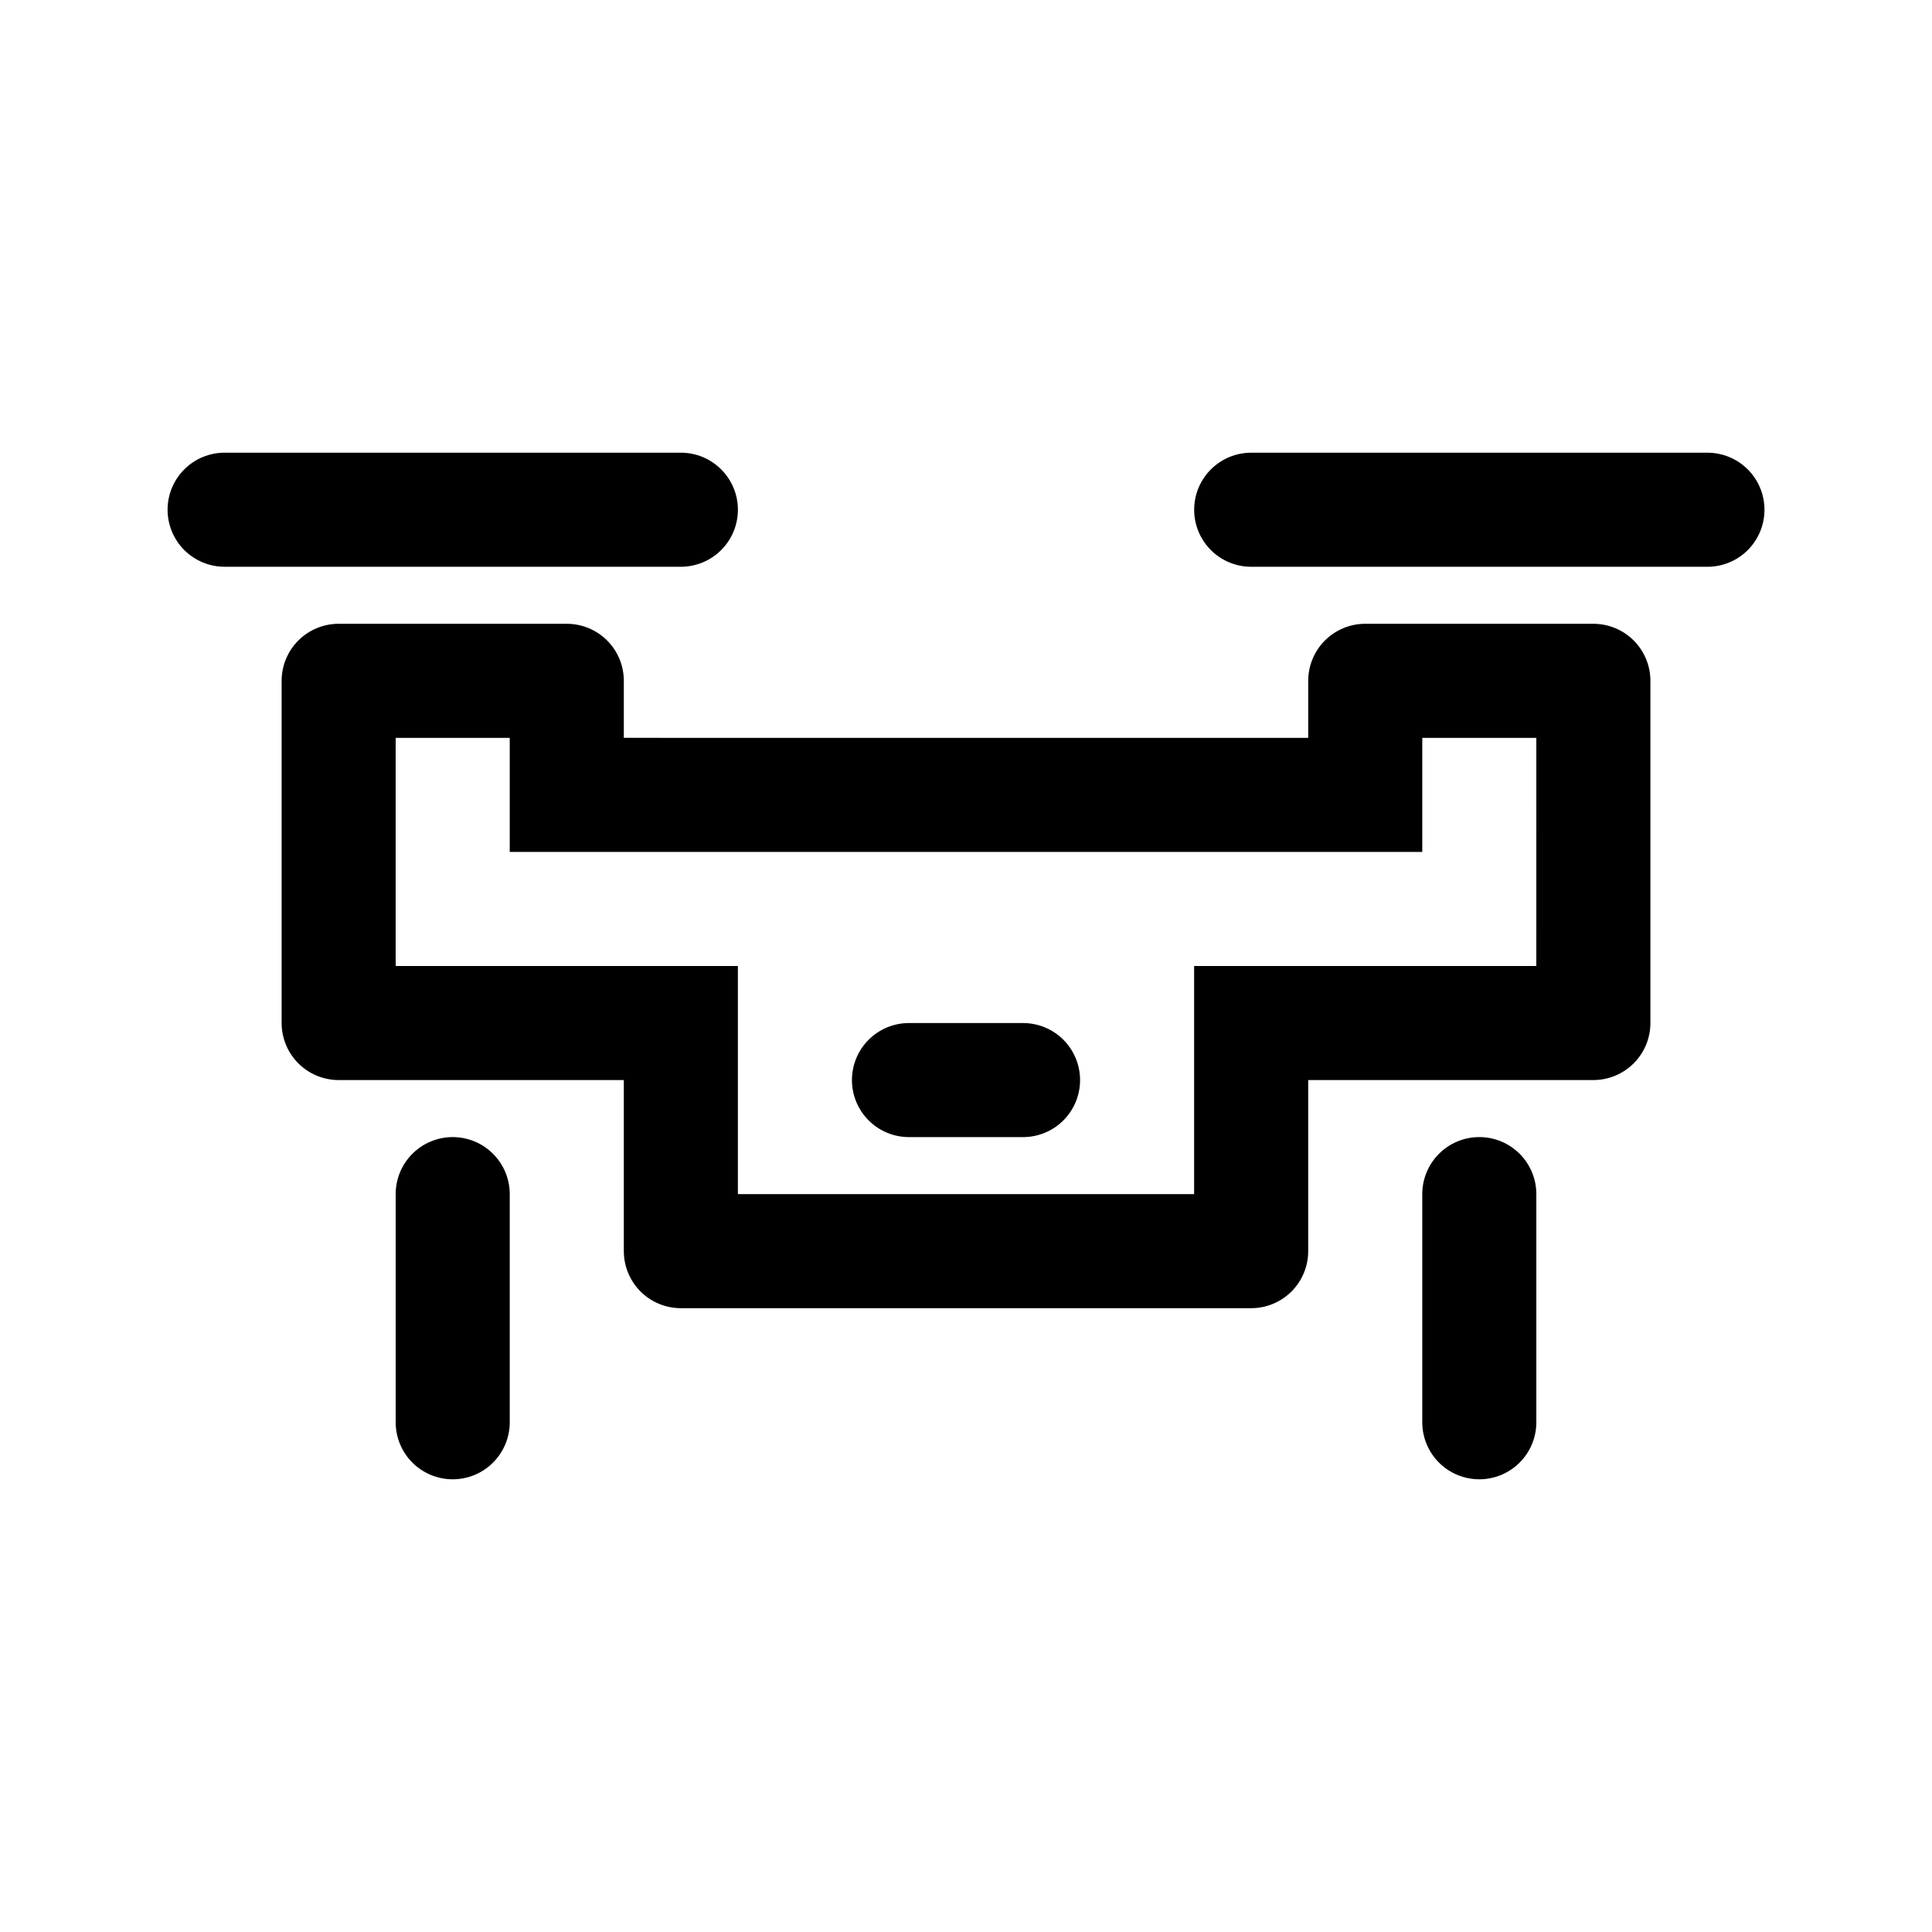
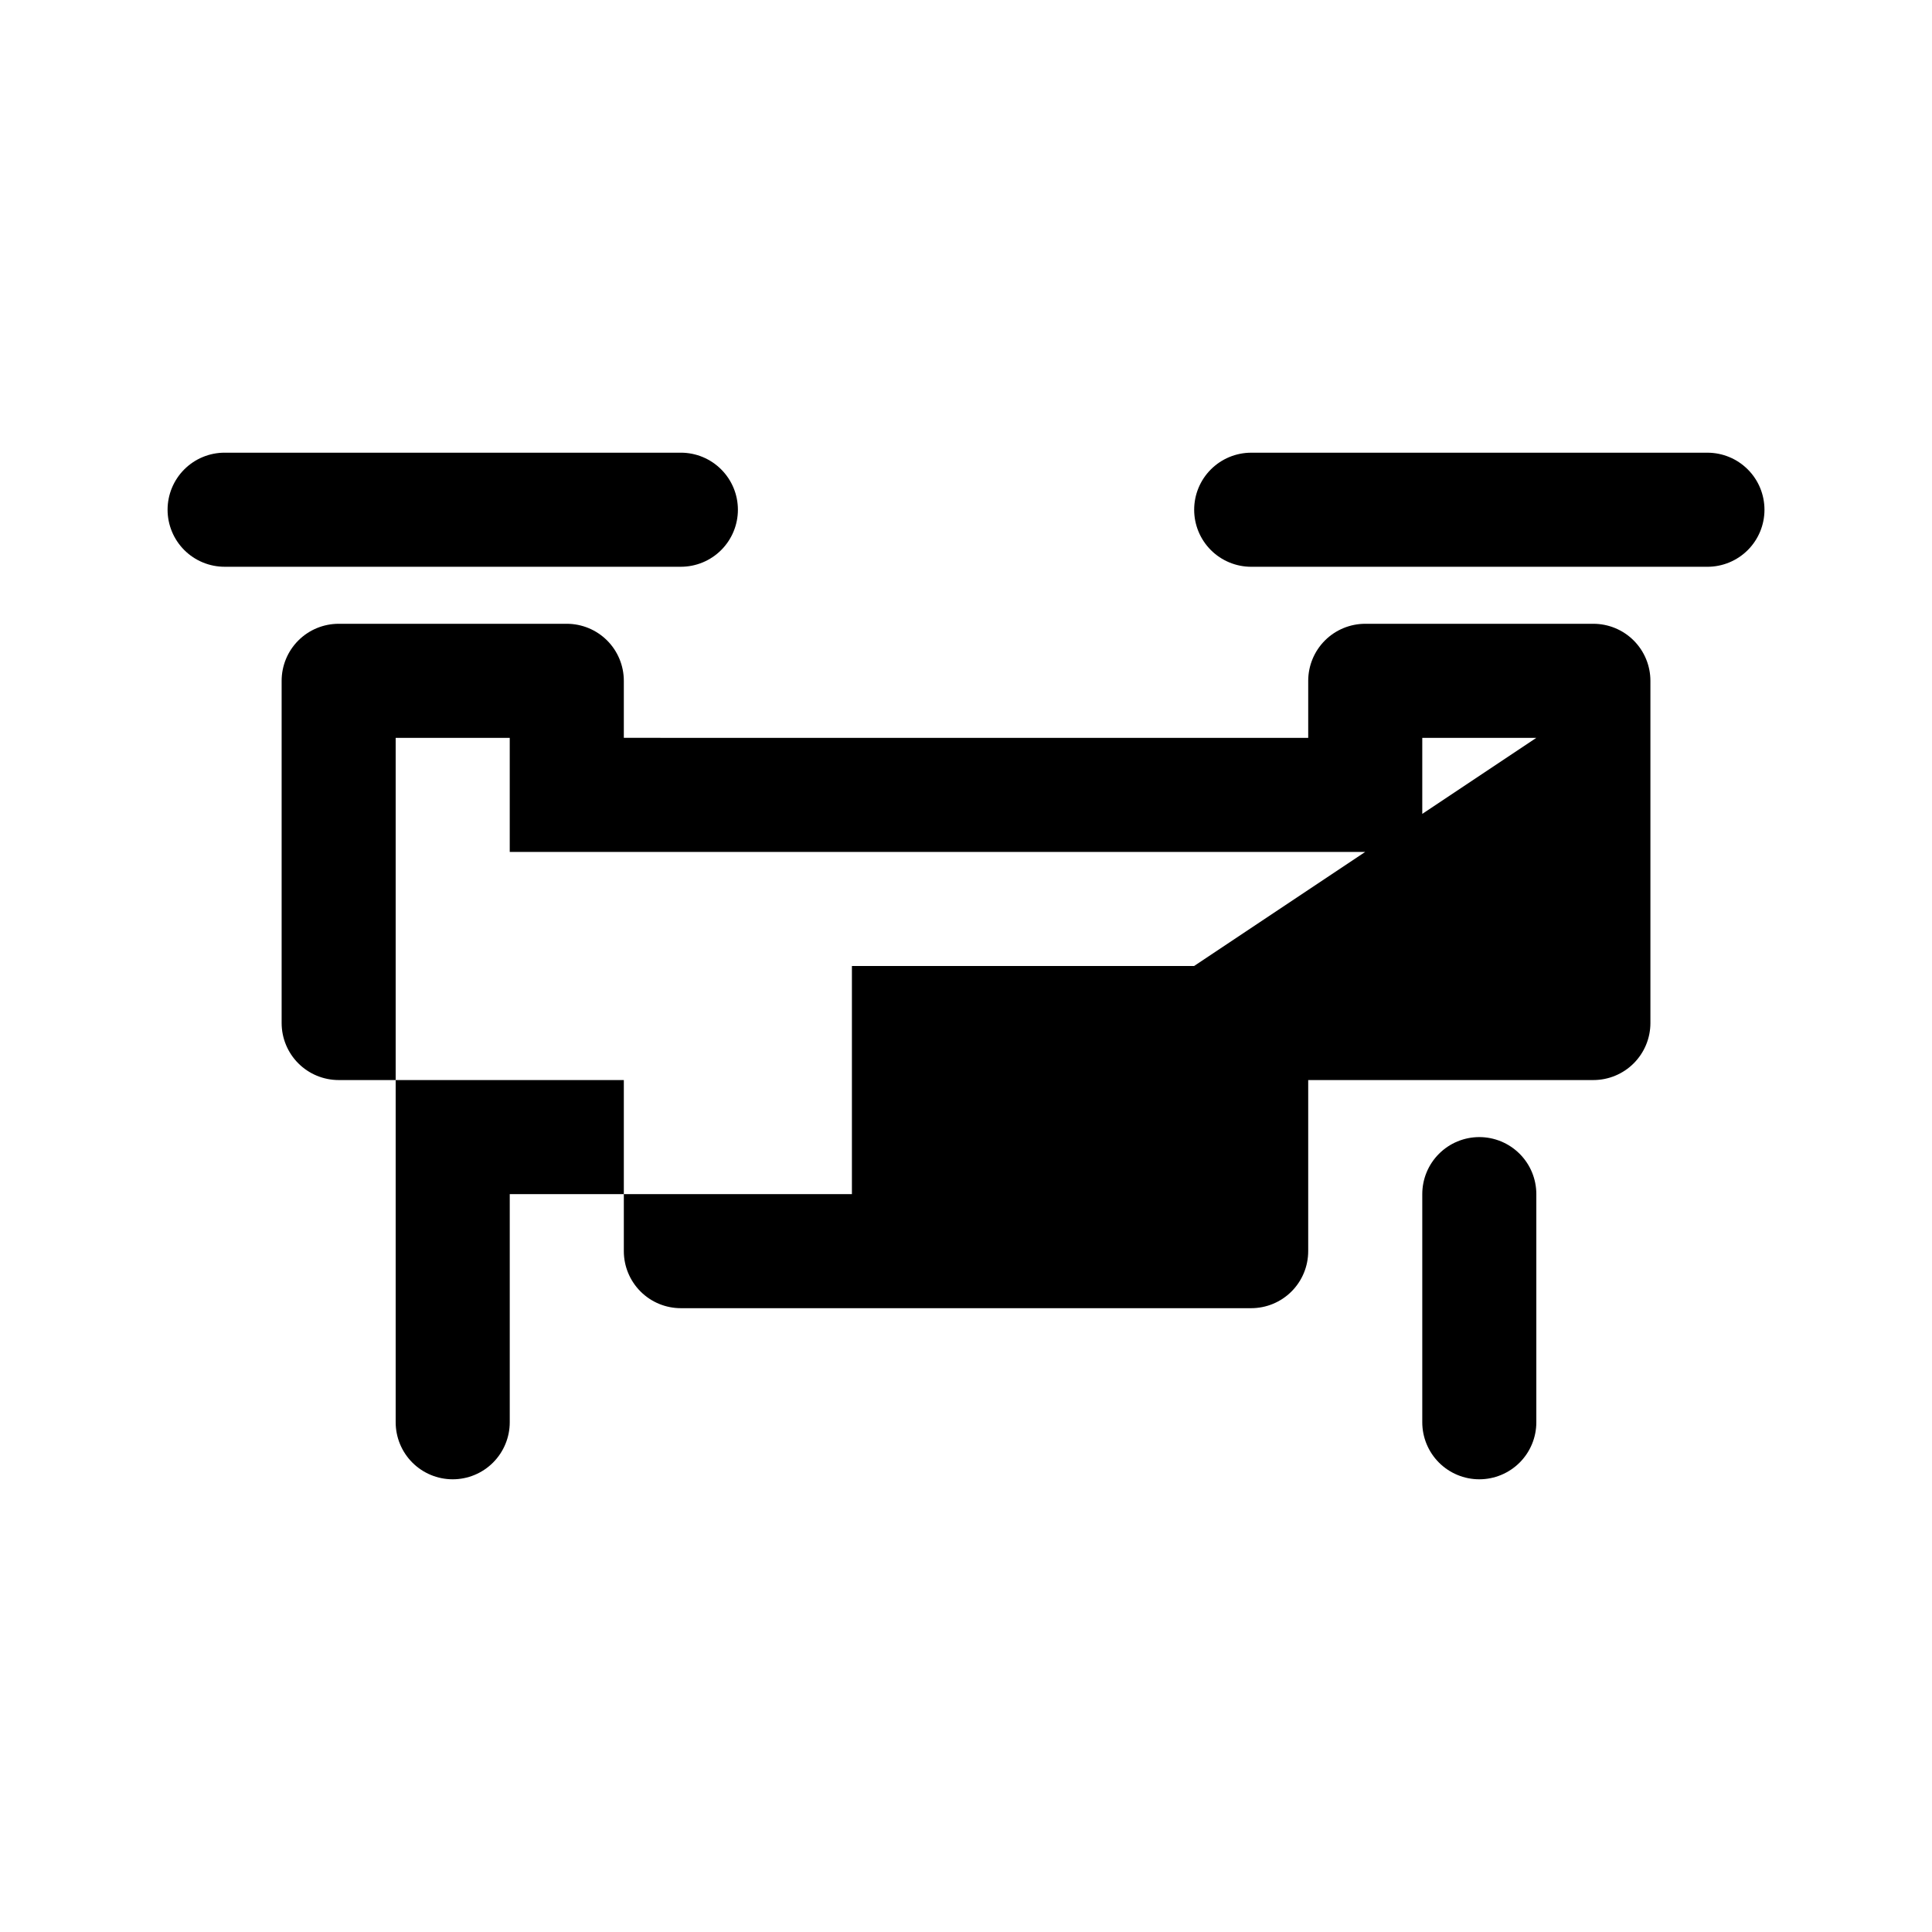
<svg xmlns="http://www.w3.org/2000/svg" fill="#000000" width="800px" height="800px" version="1.1" viewBox="144 144 512 512">
-   <path d="m430.23 430.23c0 4.008-1.594 7.852-4.426 10.688-2.836 2.836-6.68 4.426-10.688 4.426h-30.23c-4.008 0-7.852-1.59-10.688-4.426-2.832-2.836-4.426-6.68-4.426-10.688 0-4.008 1.594-7.852 4.426-10.688 2.836-2.832 6.68-4.426 10.688-4.426h30.23c4.008 0 7.852 1.594 10.688 4.426 2.832 2.836 4.426 6.68 4.426 10.688zm166.26-166.26h-120.91c-4.008 0-7.852 1.594-10.688 4.43-2.836 2.832-4.426 6.676-4.426 10.688 0 4.008 1.59 7.852 4.426 10.688 2.836 2.832 6.68 4.426 10.688 4.426h120.91c4.008 0 7.852-1.594 10.688-4.426 2.836-2.836 4.426-6.68 4.426-10.688 0-4.012-1.59-7.856-4.426-10.688-2.836-2.836-6.68-4.43-10.688-4.43zm-332.52 181.37c-4.008 0-7.852 1.594-10.688 4.43-2.832 2.832-4.426 6.676-4.426 10.688v60.457c0 4.008 1.594 7.852 4.426 10.688 2.836 2.832 6.68 4.426 10.688 4.426s7.856-1.594 10.688-4.426c2.836-2.836 4.43-6.68 4.43-10.688v-60.457c0-4.012-1.594-7.856-4.43-10.688-2.832-2.836-6.68-4.43-10.688-4.43zm272.06 0c-4.008 0-7.852 1.594-10.688 4.43-2.836 2.832-4.426 6.676-4.426 10.688v60.457c0 4.008 1.59 7.852 4.426 10.688 2.836 2.832 6.68 4.426 10.688 4.426 4.008 0 7.852-1.594 10.688-4.426 2.836-2.836 4.426-6.68 4.426-10.688v-60.457c0-4.012-1.59-7.856-4.426-10.688-2.836-2.836-6.68-4.43-10.688-4.43zm-30.23-136.03h60.457c4.012 0 7.856 1.594 10.688 4.426 2.836 2.836 4.43 6.68 4.43 10.688v90.688c0 4.008-1.594 7.852-4.43 10.688-2.832 2.832-6.676 4.426-10.688 4.426h-75.57v45.344c0 4.008-1.59 7.852-4.426 10.688-2.836 2.836-6.68 4.426-10.688 4.426h-151.14c-4.008 0-7.852-1.59-10.688-4.426-2.832-2.836-4.426-6.68-4.426-10.688v-45.344h-75.57c-4.008 0-7.856-1.594-10.688-4.426-2.836-2.836-4.426-6.68-4.426-10.688v-90.688c0-4.008 1.59-7.852 4.426-10.688 2.832-2.832 6.68-4.426 10.688-4.426h60.457c4.008 0 7.852 1.594 10.688 4.426 2.832 2.836 4.426 6.68 4.426 10.688v15.113l181.37 0.004v-15.117c0-4.008 1.594-7.852 4.426-10.688 2.836-2.832 6.68-4.426 10.688-4.426zm45.344 30.23h-30.227v30.23l-241.83-0.004v-30.227h-30.23v60.457h90.688v60.457h120.91v-60.457h90.684zm-226.71-75.574h-120.91c-4.008 0-7.852 1.594-10.688 4.43-2.832 2.832-4.426 6.676-4.426 10.688 0 4.008 1.594 7.852 4.426 10.688 2.836 2.832 6.68 4.426 10.688 4.426h120.91c4.012 0 7.856-1.594 10.688-4.426 2.836-2.836 4.43-6.68 4.43-10.688 0-4.012-1.594-7.856-4.43-10.688-2.832-2.836-6.676-4.43-10.688-4.43z" />
+   <path d="m430.23 430.23c0 4.008-1.594 7.852-4.426 10.688-2.836 2.836-6.68 4.426-10.688 4.426h-30.23c-4.008 0-7.852-1.59-10.688-4.426-2.832-2.836-4.426-6.68-4.426-10.688 0-4.008 1.594-7.852 4.426-10.688 2.836-2.832 6.68-4.426 10.688-4.426h30.23c4.008 0 7.852 1.594 10.688 4.426 2.832 2.836 4.426 6.68 4.426 10.688zm166.26-166.26h-120.91c-4.008 0-7.852 1.594-10.688 4.43-2.836 2.832-4.426 6.676-4.426 10.688 0 4.008 1.59 7.852 4.426 10.688 2.836 2.832 6.68 4.426 10.688 4.426h120.91c4.008 0 7.852-1.594 10.688-4.426 2.836-2.836 4.426-6.68 4.426-10.688 0-4.012-1.59-7.856-4.426-10.688-2.836-2.836-6.68-4.43-10.688-4.43zm-332.52 181.37c-4.008 0-7.852 1.594-10.688 4.43-2.832 2.832-4.426 6.676-4.426 10.688v60.457c0 4.008 1.594 7.852 4.426 10.688 2.836 2.832 6.68 4.426 10.688 4.426s7.856-1.594 10.688-4.426c2.836-2.836 4.43-6.68 4.43-10.688v-60.457c0-4.012-1.594-7.856-4.43-10.688-2.832-2.836-6.68-4.43-10.688-4.43zm272.06 0c-4.008 0-7.852 1.594-10.688 4.43-2.836 2.832-4.426 6.676-4.426 10.688v60.457c0 4.008 1.59 7.852 4.426 10.688 2.836 2.832 6.68 4.426 10.688 4.426 4.008 0 7.852-1.594 10.688-4.426 2.836-2.836 4.426-6.68 4.426-10.688v-60.457c0-4.012-1.59-7.856-4.426-10.688-2.836-2.836-6.68-4.43-10.688-4.43zm-30.23-136.03h60.457c4.012 0 7.856 1.594 10.688 4.426 2.836 2.836 4.43 6.68 4.43 10.688v90.688c0 4.008-1.594 7.852-4.43 10.688-2.832 2.832-6.676 4.426-10.688 4.426h-75.57v45.344c0 4.008-1.59 7.852-4.426 10.688-2.836 2.836-6.68 4.426-10.688 4.426h-151.14c-4.008 0-7.852-1.59-10.688-4.426-2.832-2.836-4.426-6.68-4.426-10.688v-45.344h-75.57c-4.008 0-7.856-1.594-10.688-4.426-2.836-2.836-4.426-6.68-4.426-10.688v-90.688c0-4.008 1.59-7.852 4.426-10.688 2.832-2.832 6.68-4.426 10.688-4.426h60.457c4.008 0 7.852 1.594 10.688 4.426 2.832 2.836 4.426 6.68 4.426 10.688v15.113l181.37 0.004v-15.117c0-4.008 1.594-7.852 4.426-10.688 2.836-2.832 6.68-4.426 10.688-4.426zm45.344 30.23h-30.227v30.23l-241.83-0.004v-30.227h-30.23v60.457v60.457h120.91v-60.457h90.684zm-226.71-75.574h-120.91c-4.008 0-7.852 1.594-10.688 4.43-2.832 2.832-4.426 6.676-4.426 10.688 0 4.008 1.594 7.852 4.426 10.688 2.836 2.832 6.68 4.426 10.688 4.426h120.91c4.012 0 7.856-1.594 10.688-4.426 2.836-2.836 4.43-6.68 4.43-10.688 0-4.012-1.594-7.856-4.43-10.688-2.832-2.836-6.676-4.43-10.688-4.43z" />
</svg>